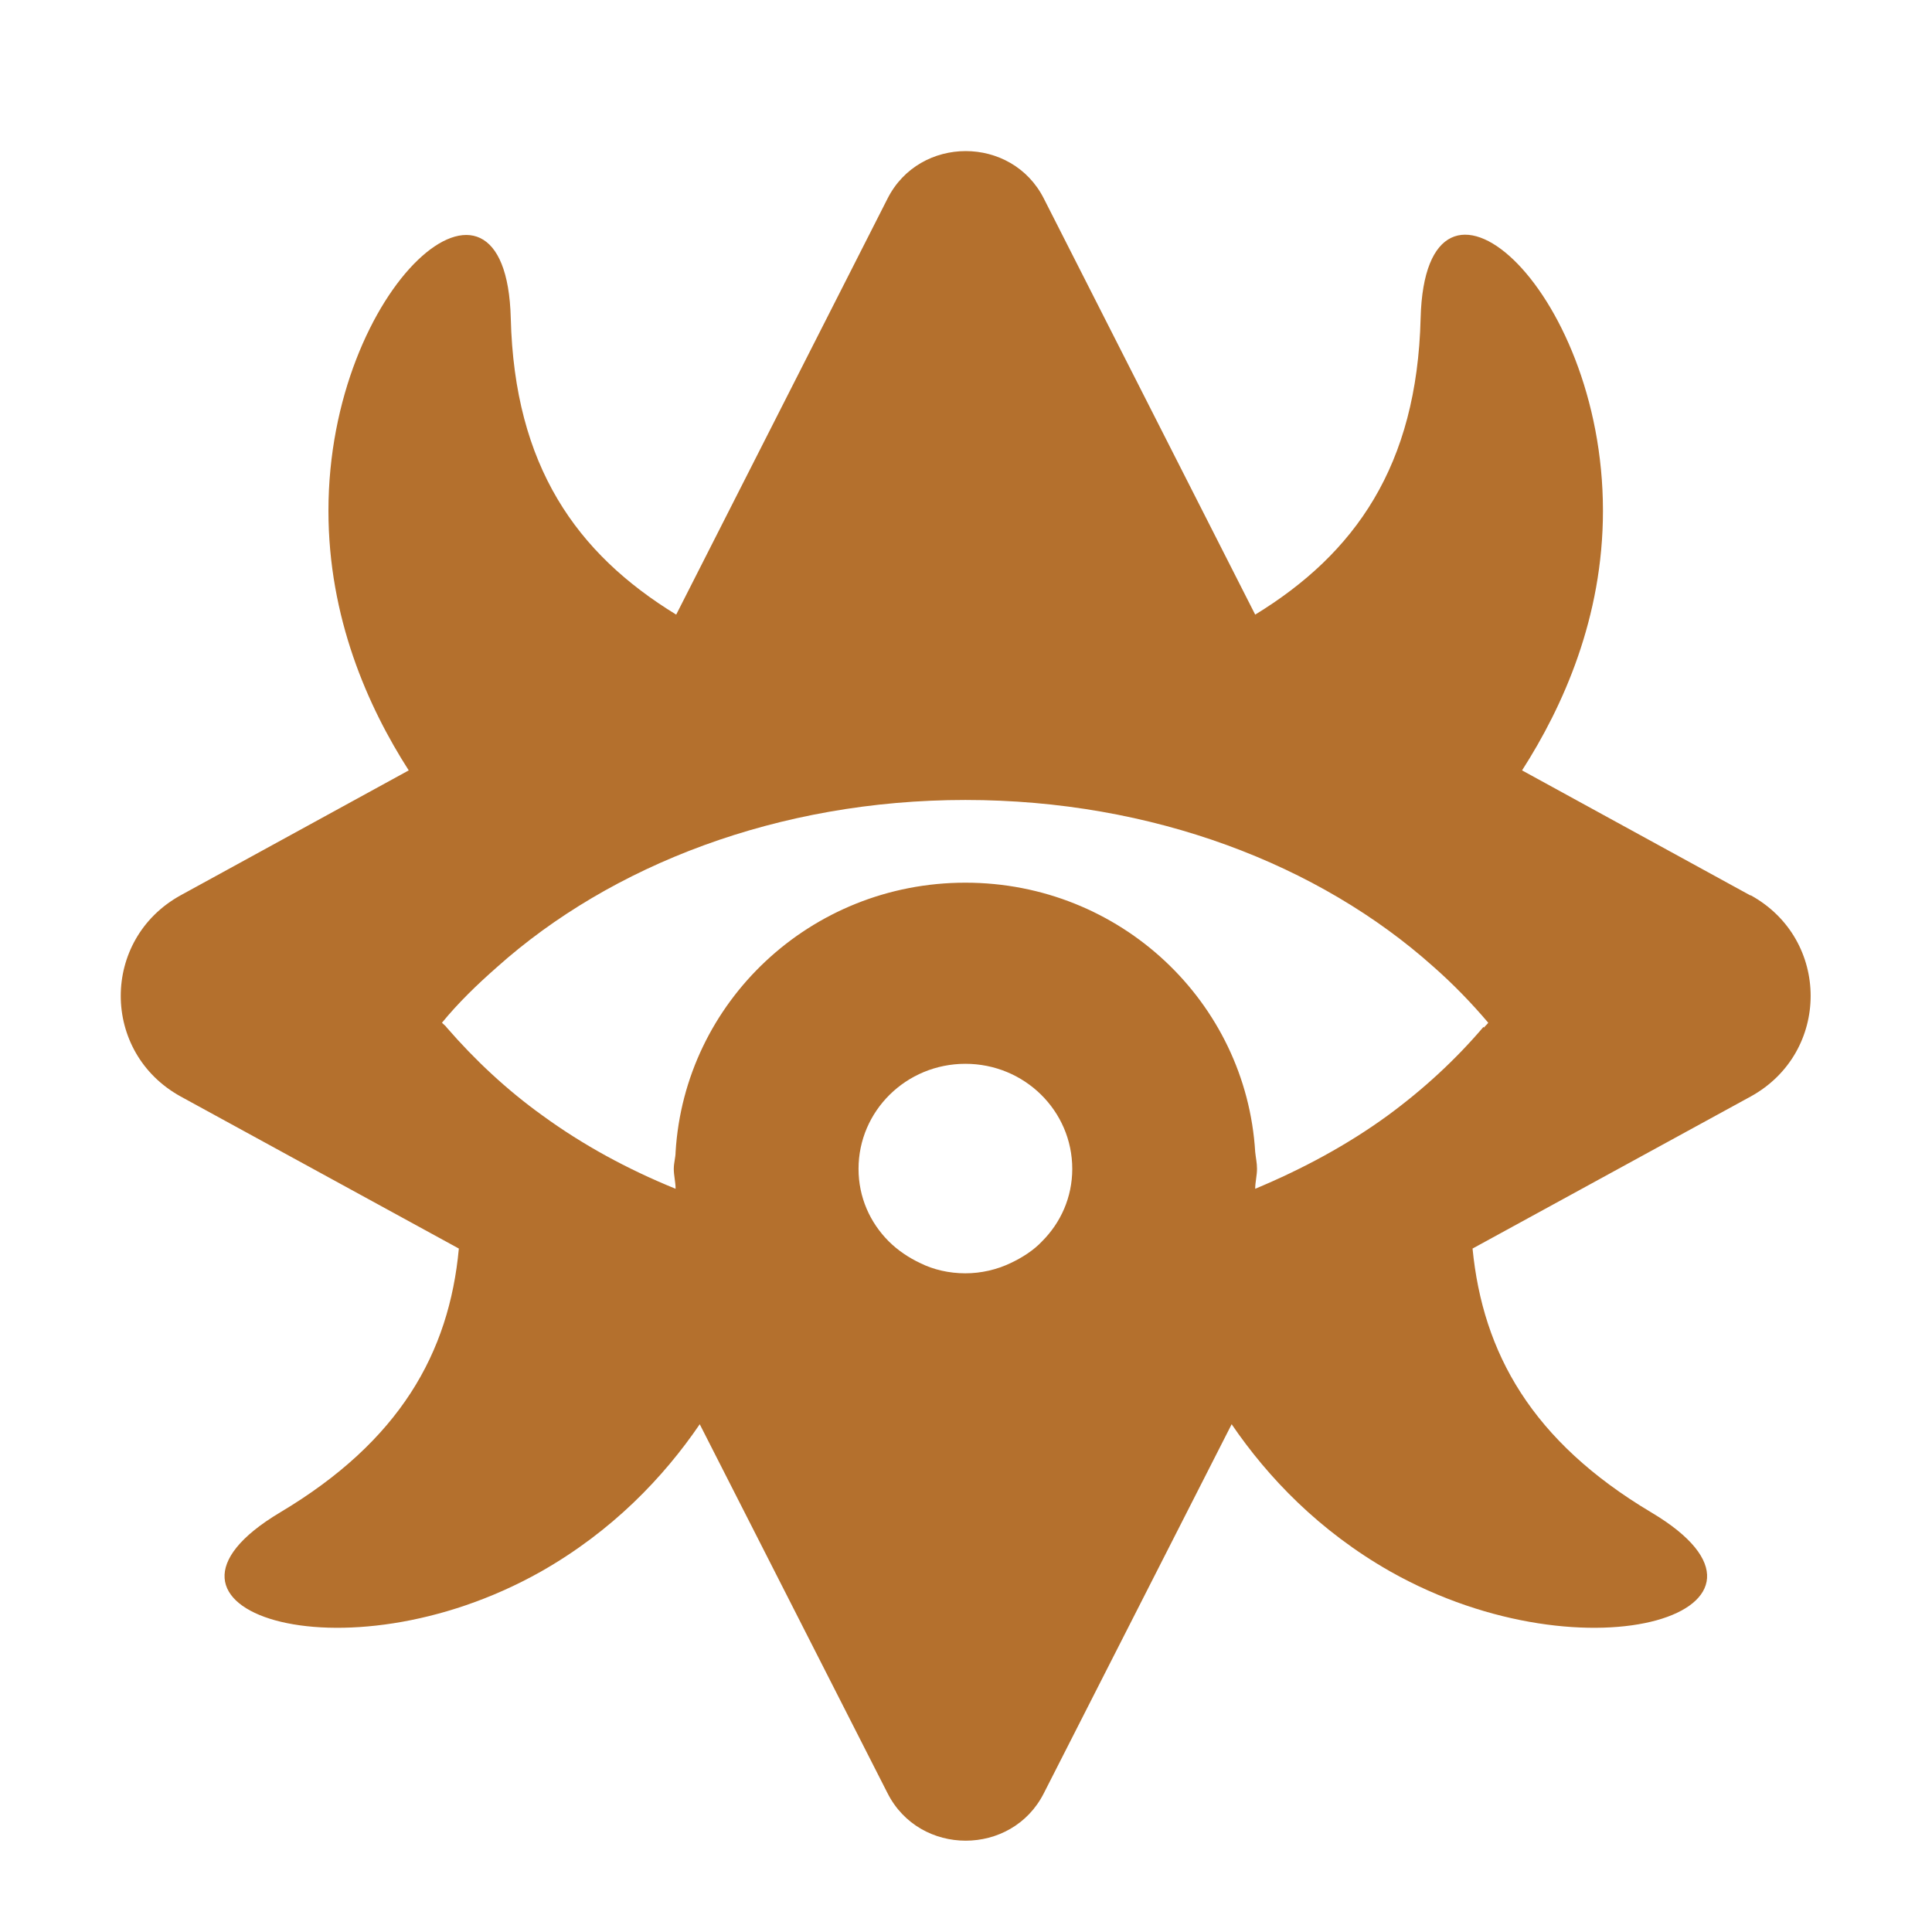
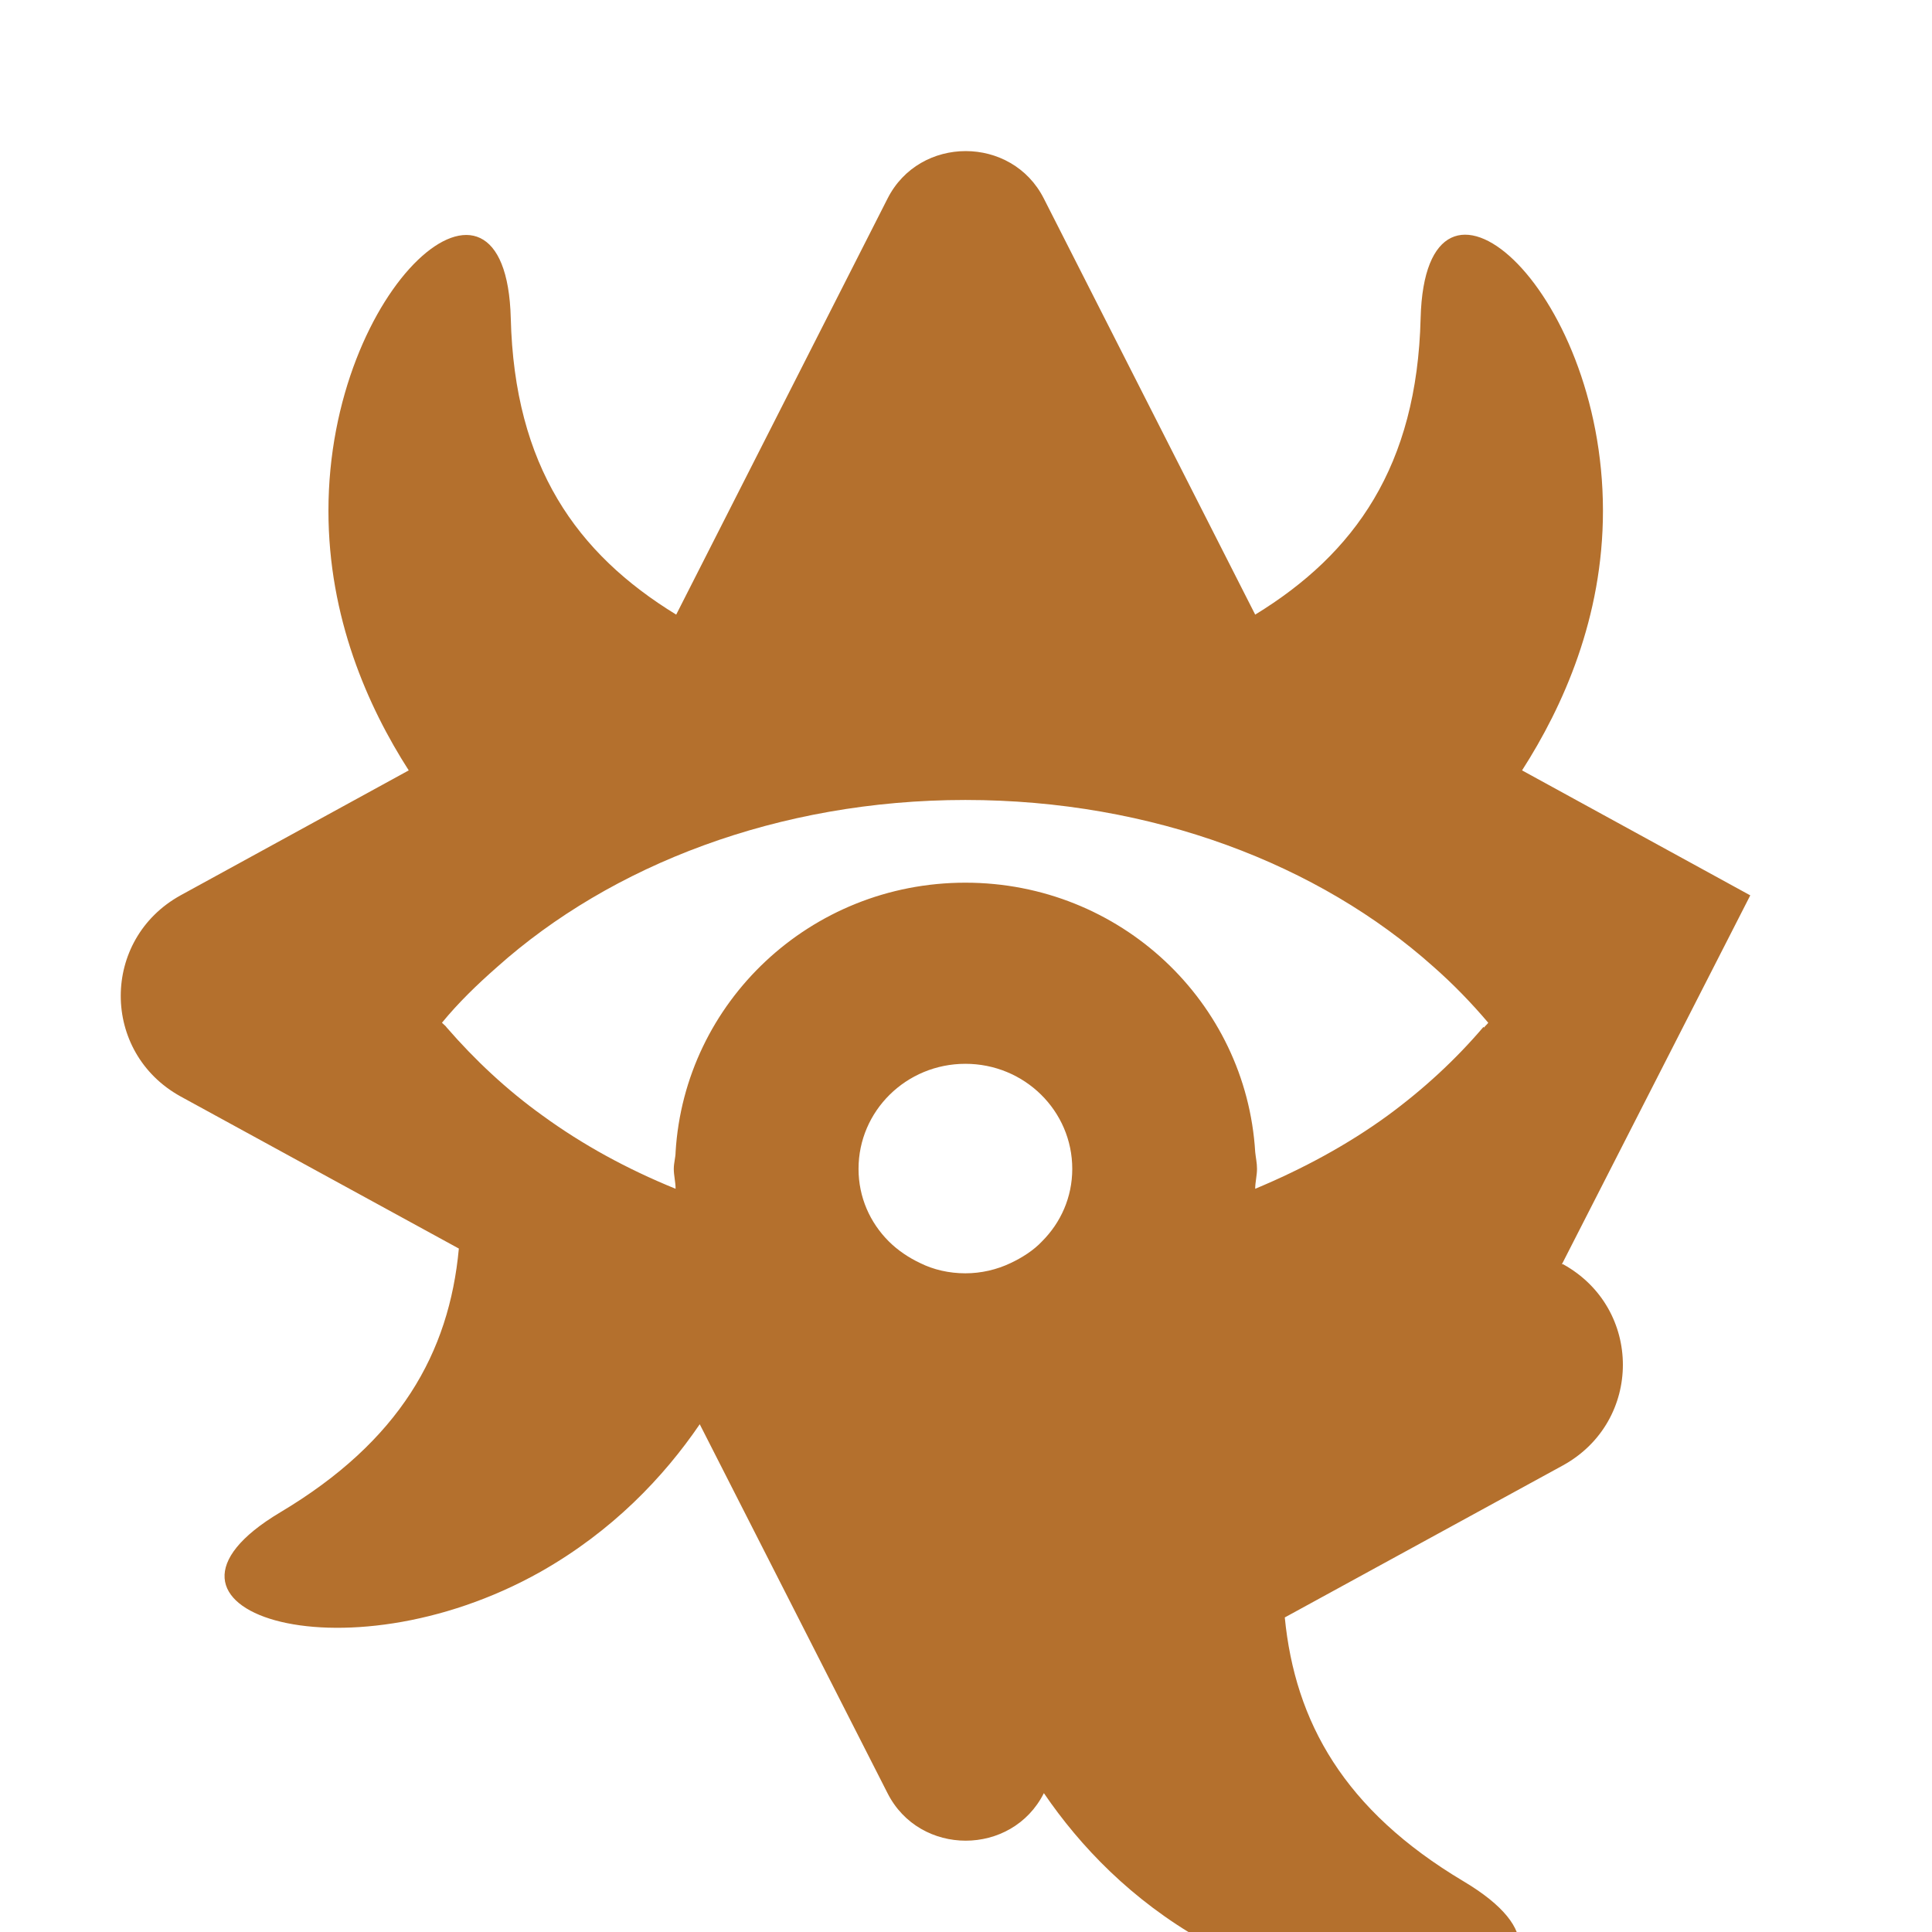
<svg xmlns="http://www.w3.org/2000/svg" fill="#b4702d" viewBox="0 -0.5 32 32">
-   <path d="m28.99,14.33l-3.78-2.07c.68-1.06,1.34-2.53,1.34-4.3,0-3.74-2.94-6.28-3.02-3.19-.06,2.45-1.09,3.9-2.74,4.91l-3.5-6.89c-.53-1.05-2.06-1.05-2.59,0l-3.5,6.89c-1.65-1.01-2.68-2.46-2.74-4.91-.08-3.08-3.02-.55-3.02,3.19,0,1.77.65,3.24,1.33,4.3l-3.78,2.07c-1.32.73-1.32,2.6,0,3.33l4.61,2.52c-.16,1.73-.98,3.19-2.96,4.37-2.68,1.6,1.02,2.84,4.32.98,1.18-.67,2.03-1.56,2.63-2.44l3.11,6.11c.53,1.05,2.06,1.05,2.59,0l3.11-6.11c.6.88,1.45,1.77,2.63,2.44,3.3,1.86,7.01.62,4.32-.98-1.98-1.18-2.79-2.64-2.96-4.37l4.61-2.52c1.32-.73,1.32-2.6,0-3.33h-.02Zm-4.42,2.18c-.46.54-.99,1.03-1.59,1.47-.66.48-1.4.88-2.19,1.21,0-.11.03-.22.03-.33,0-.1-.02-.18-.03-.28-.15-2.48-2.23-4.46-4.8-4.46s-4.65,1.98-4.8,4.46c0,.09-.03.18-.03.28,0,.11.03.22.03.33-.81-.33-1.54-.73-2.2-1.21-.6-.43-1.13-.93-1.59-1.46-.02-.03-.05-.05-.08-.08.27-.33.58-.63.91-.92,1.89-1.69,4.66-2.77,7.76-2.77s5.86,1.07,7.75,2.76c.33.29.63.6.91.93-.02.03-.05.05-.07.08h0Zm-8.58,4.08c-.27,0-.53-.06-.75-.17-.19-.09-.37-.21-.52-.36-.31-.31-.5-.73-.5-1.2,0-.96.79-1.74,1.77-1.74s1.77.78,1.77,1.74c0,.47-.19.89-.5,1.2-.14.15-.33.27-.52.36-.23.11-.49.17-.75.17Z" />
+   <path d="m28.99,14.33l-3.78-2.07c.68-1.06,1.34-2.53,1.34-4.3,0-3.74-2.94-6.28-3.02-3.19-.06,2.45-1.09,3.9-2.74,4.91l-3.5-6.89c-.53-1.05-2.06-1.05-2.59,0l-3.5,6.89c-1.65-1.01-2.68-2.46-2.74-4.91-.08-3.08-3.02-.55-3.02,3.19,0,1.77.65,3.24,1.33,4.3l-3.78,2.07c-1.32.73-1.32,2.6,0,3.33l4.61,2.52c-.16,1.73-.98,3.19-2.96,4.37-2.68,1.6,1.02,2.84,4.32.98,1.18-.67,2.03-1.56,2.63-2.44l3.11,6.11c.53,1.05,2.06,1.05,2.59,0c.6.88,1.45,1.77,2.63,2.44,3.3,1.86,7.01.62,4.32-.98-1.98-1.18-2.79-2.64-2.96-4.37l4.61-2.52c1.32-.73,1.32-2.6,0-3.33h-.02Zm-4.42,2.18c-.46.54-.99,1.03-1.59,1.47-.66.48-1.4.88-2.19,1.21,0-.11.03-.22.03-.33,0-.1-.02-.18-.03-.28-.15-2.48-2.23-4.46-4.8-4.46s-4.65,1.98-4.8,4.46c0,.09-.03.18-.03.28,0,.11.03.22.03.33-.81-.33-1.54-.73-2.2-1.21-.6-.43-1.13-.93-1.59-1.46-.02-.03-.05-.05-.08-.08.27-.33.58-.63.91-.92,1.89-1.69,4.66-2.77,7.76-2.77s5.86,1.07,7.75,2.76c.33.29.63.6.91.93-.02.03-.05.05-.07.08h0Zm-8.58,4.08c-.27,0-.53-.06-.75-.17-.19-.09-.37-.21-.52-.36-.31-.31-.5-.73-.5-1.2,0-.96.79-1.74,1.77-1.74s1.77.78,1.77,1.74c0,.47-.19.89-.5,1.2-.14.15-.33.27-.52.36-.23.11-.49.17-.75.17Z" />
</svg>